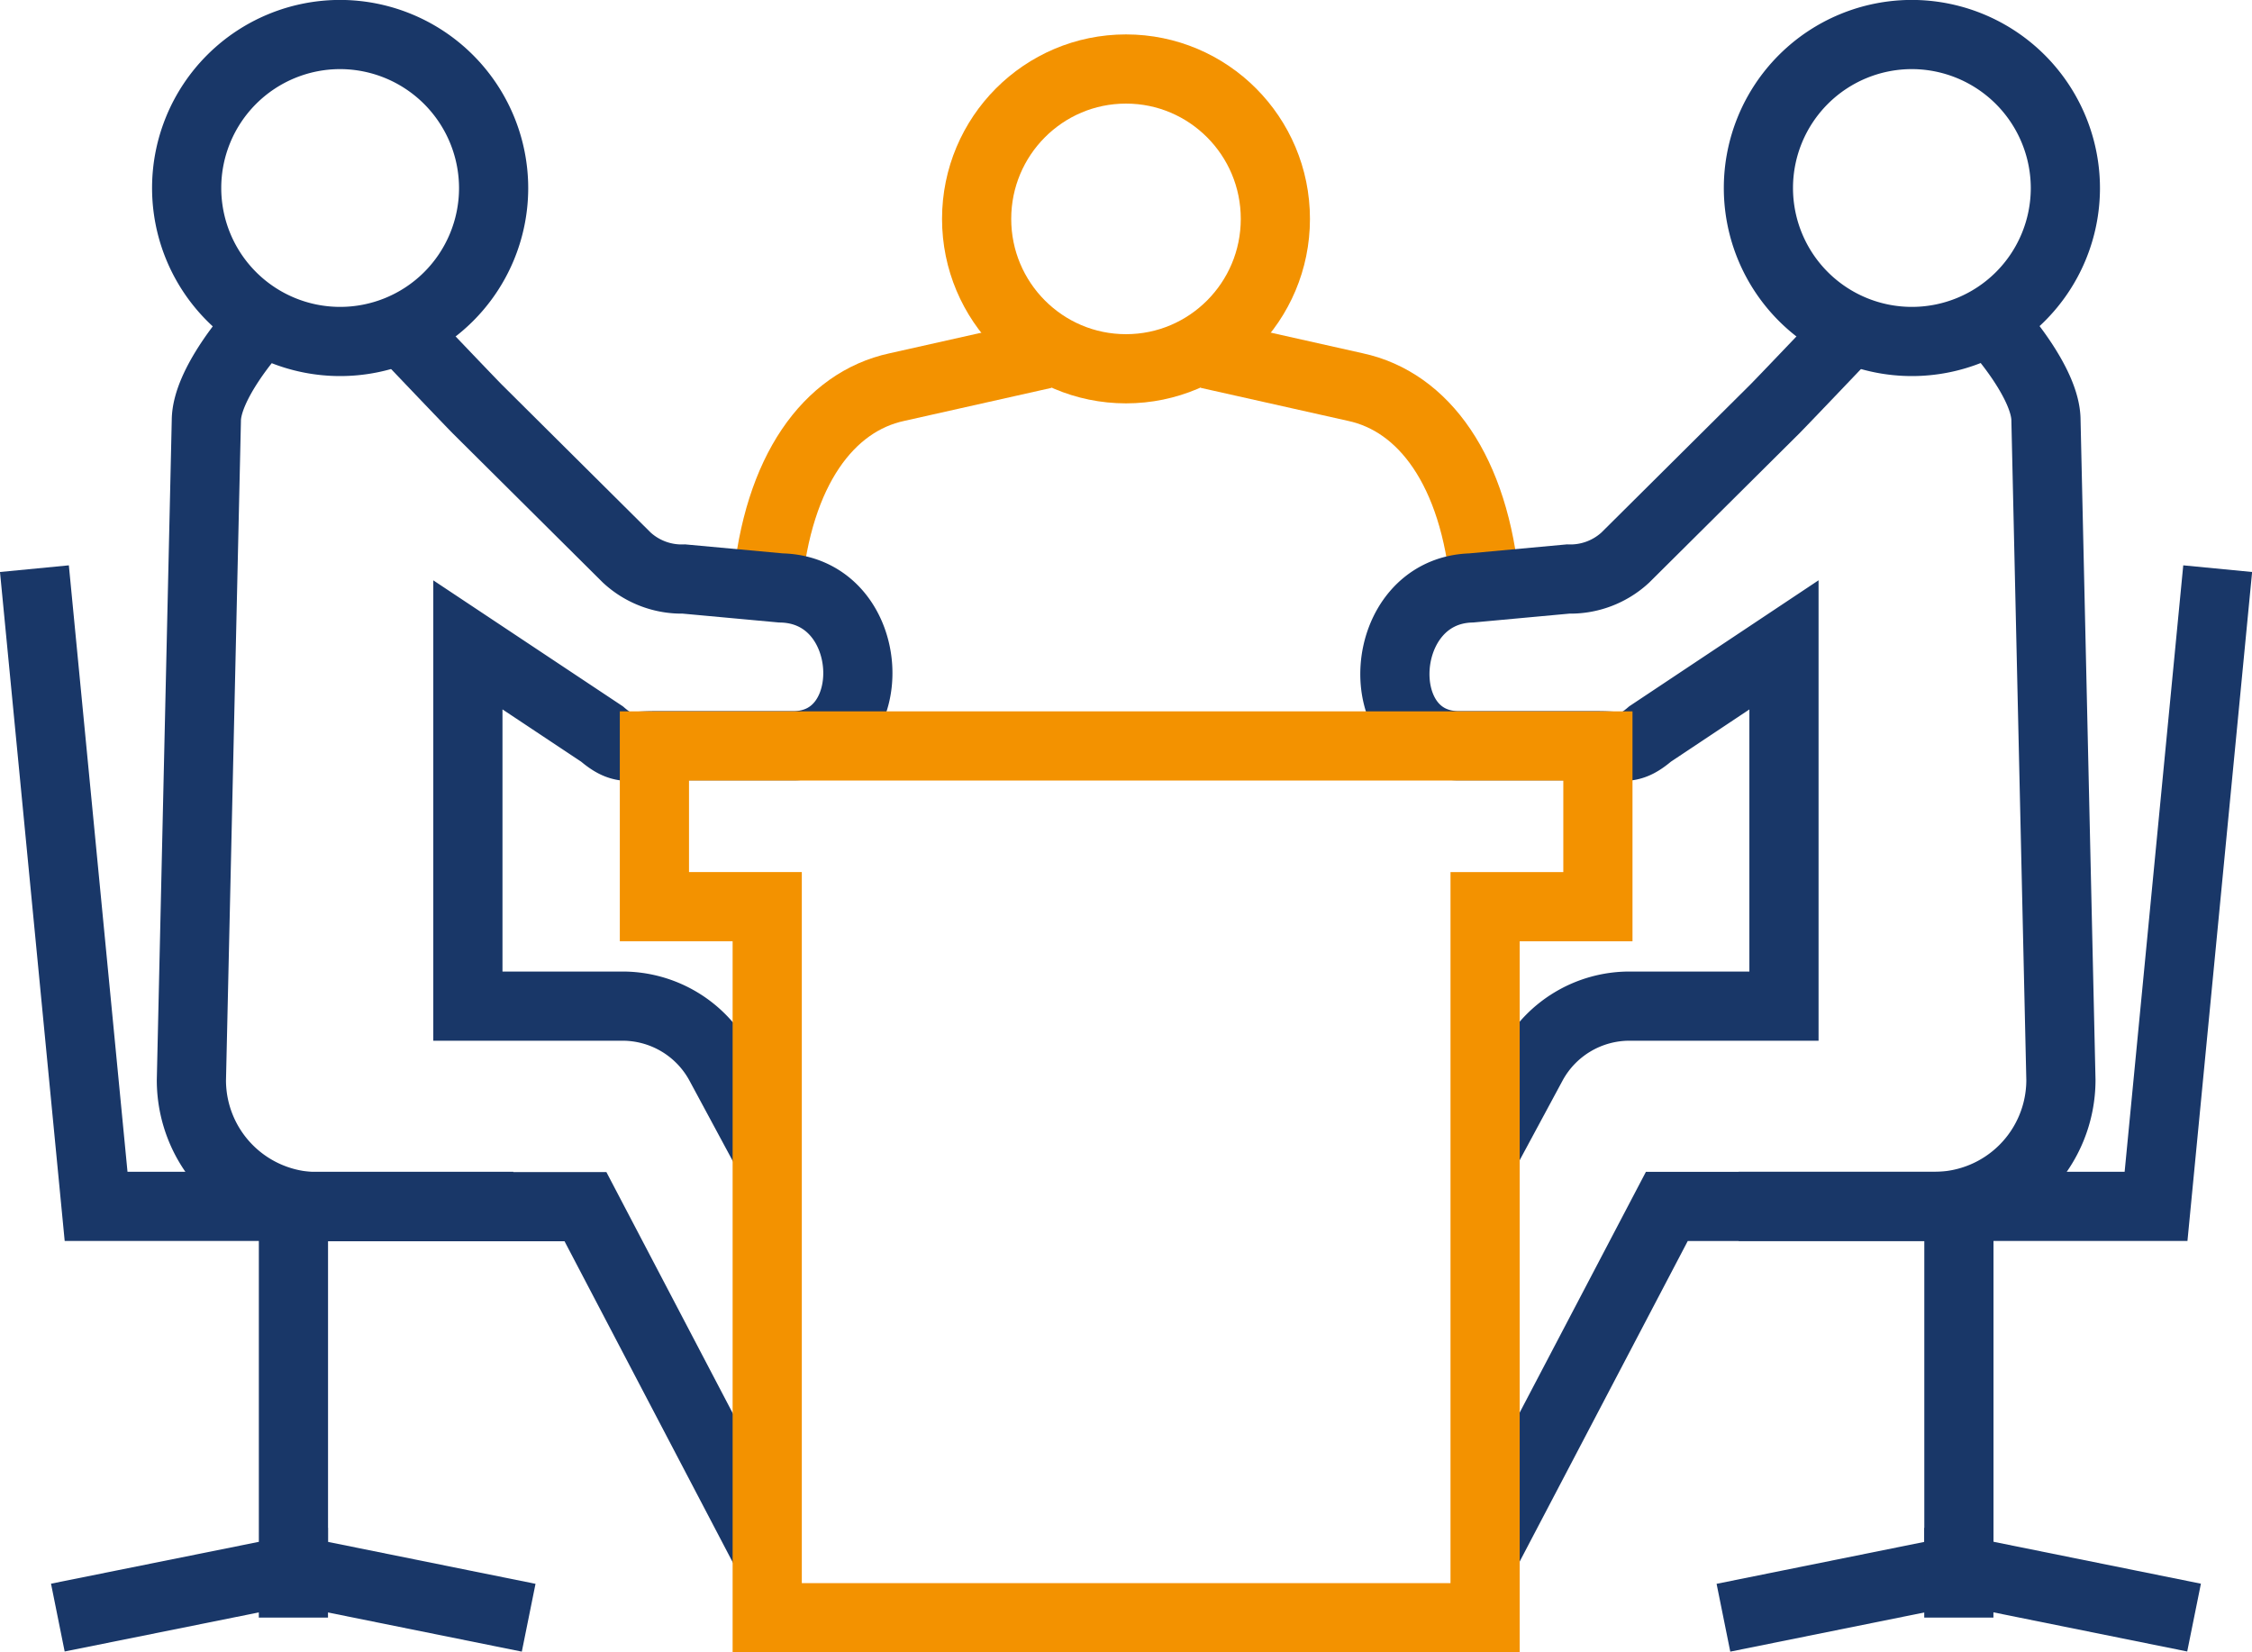
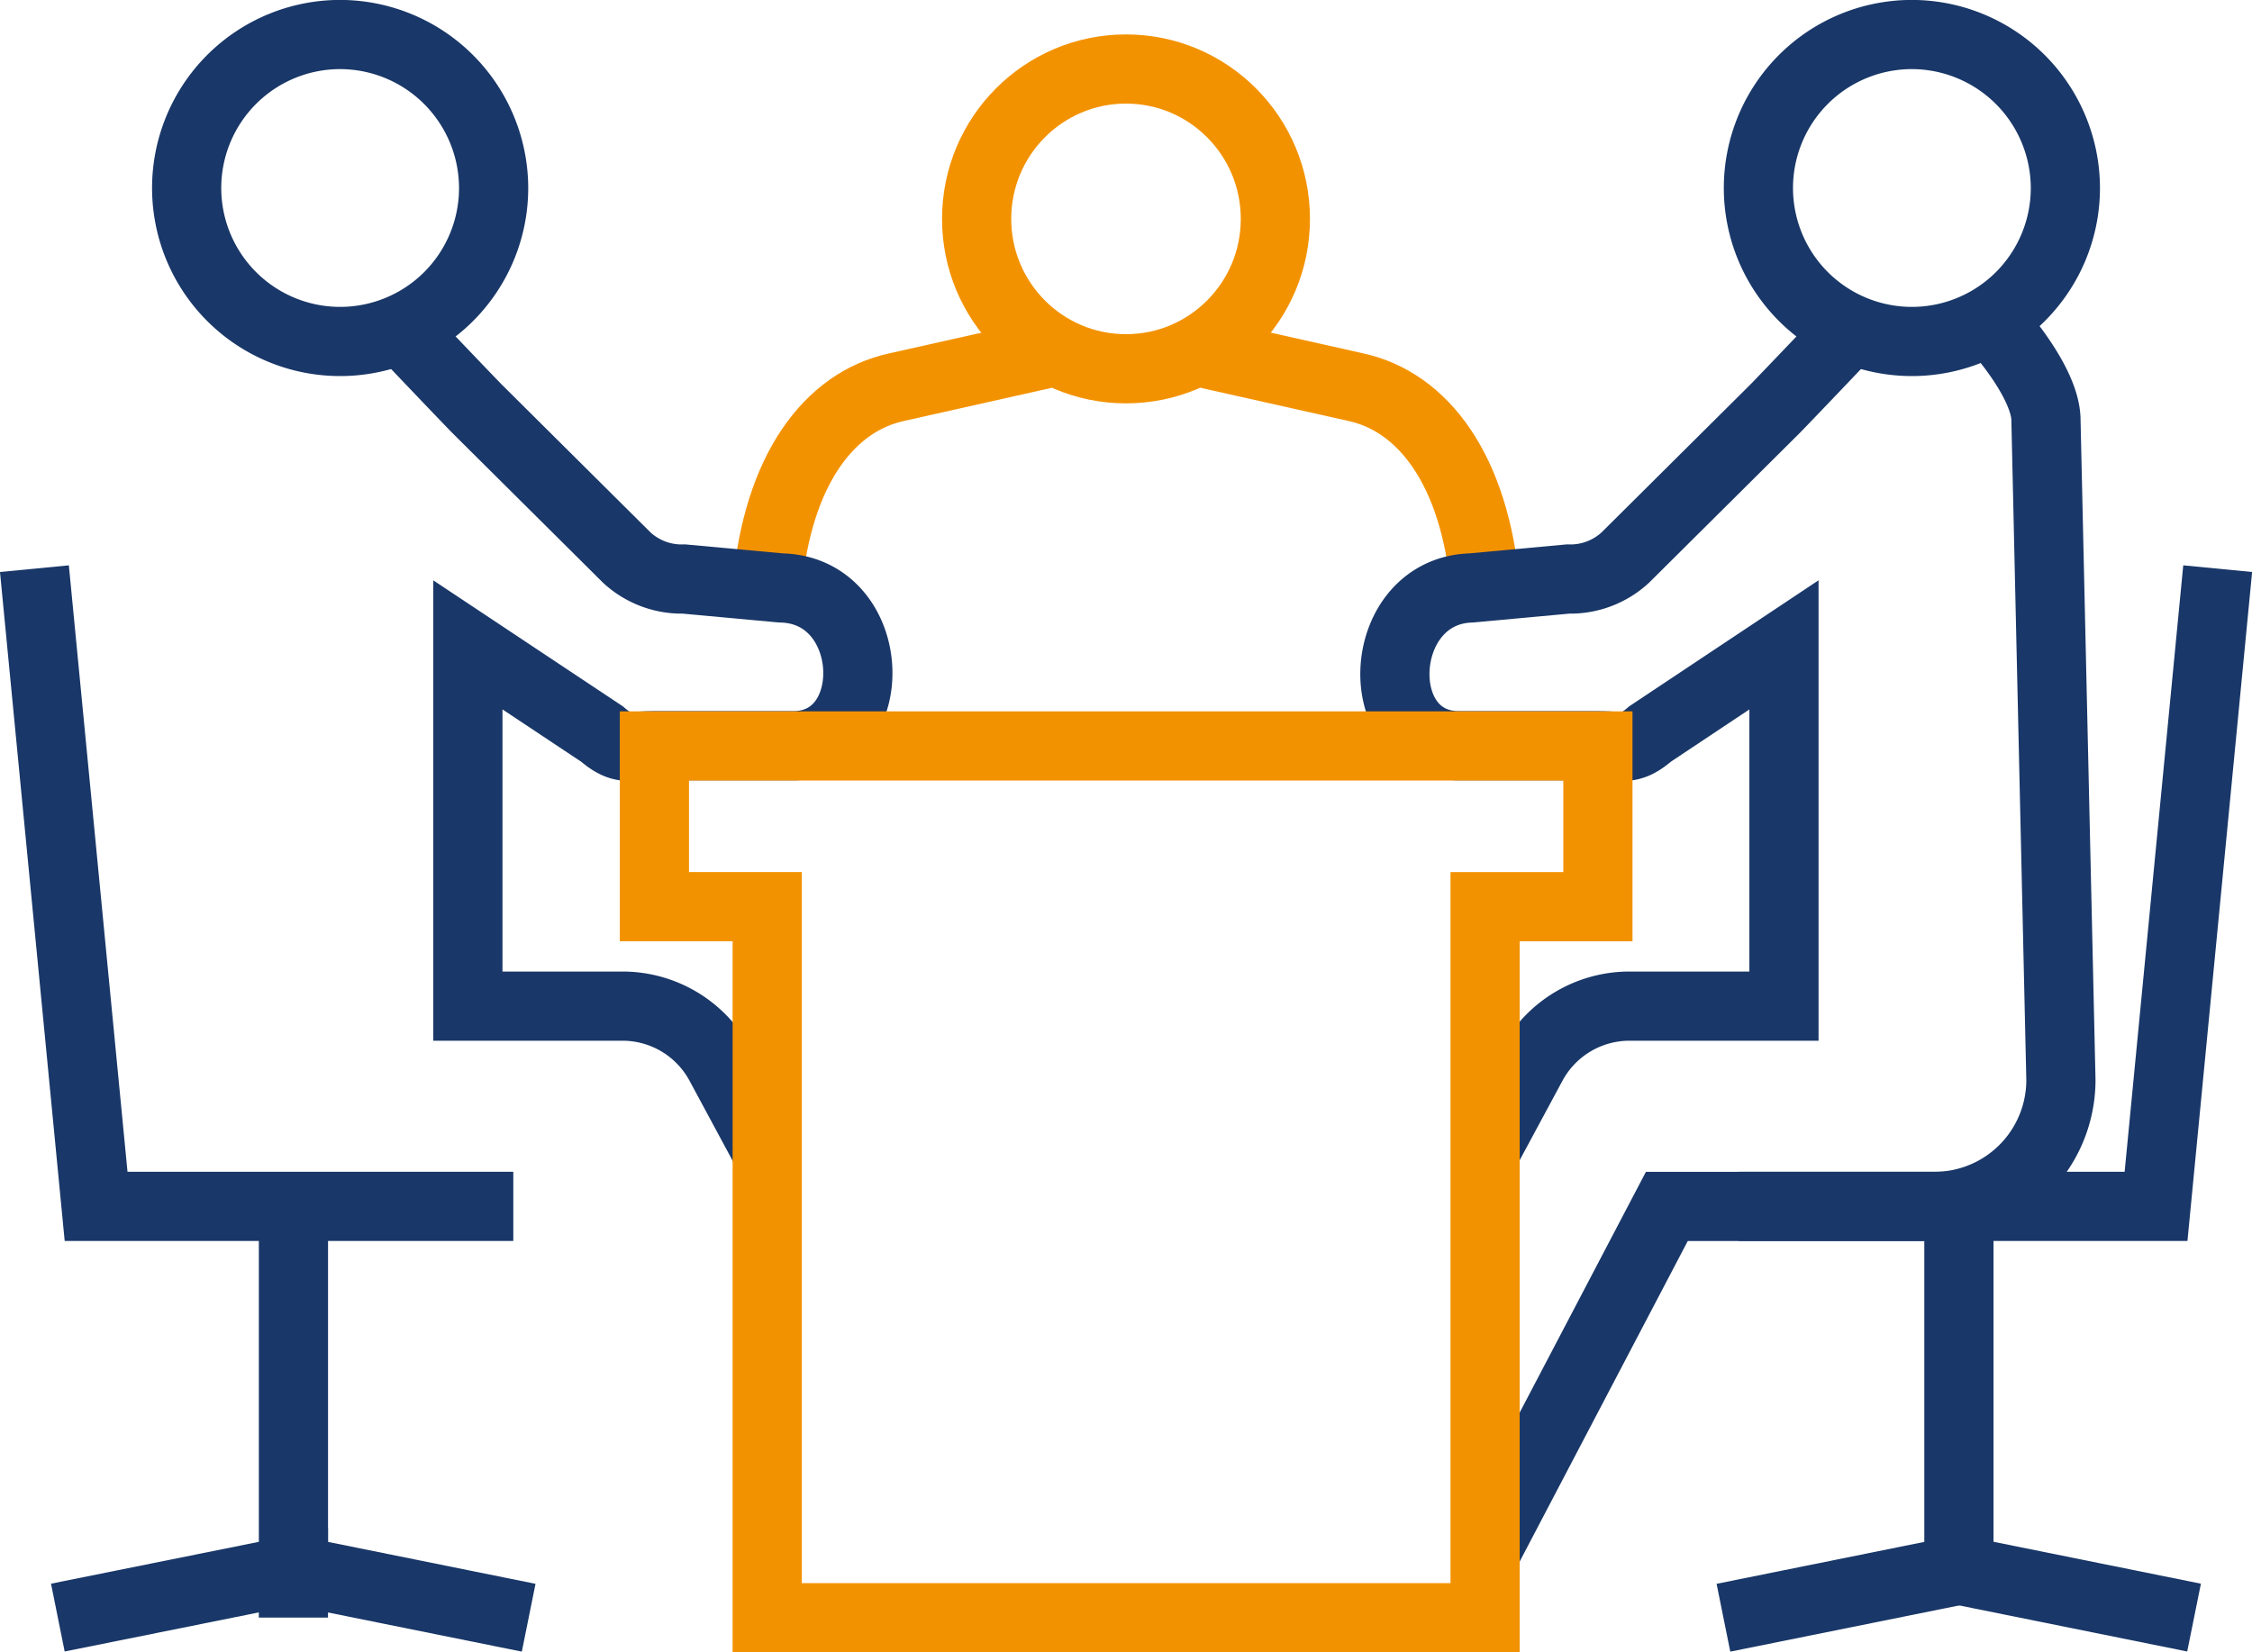
<svg xmlns="http://www.w3.org/2000/svg" width="65.102" height="47.768" viewBox="0 0 65.102 47.768">
  <g id="Group_28467" data-name="Group 28467" transform="translate(-663.699 -3653.702)">
    <path id="Path_70434" data-name="Path 70434" d="M57.738,48.48l5.254-10.02h7.745A3.656,3.656,0,0,0,74.384,34.8l-.432-19.063c0-1.069-1.36-2.59-1.36-2.59" transform="translate(648.893 3650.119)" fill="none" stroke="#193768" stroke-width="2" />
    <path id="Path_70435" data-name="Path 70435" d="M67.535,40.772H79.6l1.782-18.436" transform="translate(646.427 3647.806)" fill="none" stroke="#193768" stroke-width="2" />
    <path id="Path_70436" data-name="Path 70436" d="M73.752,47.38V57.594l-6.807,1.374" transform="translate(646.576 3641.502)" fill="none" stroke="#193768" stroke-width="2" />
-     <path id="Path_70437" data-name="Path 70437" d="M82.84,62.4l-6.8-1.374V62.4" transform="translate(644.286 3638.066)" fill="none" stroke="#193768" stroke-width="2" />
-     <path id="Path_70438" data-name="Path 70438" d="M24.4,48.492,19.15,38.471H11.405a3.656,3.656,0,0,1-3.647-3.659L8.19,15.749c0-1.069,1.36-2.59,1.36-2.59" transform="translate(661.474 3650.116)" fill="none" stroke="#193768" stroke-width="2" />
+     <path id="Path_70437" data-name="Path 70437" d="M82.84,62.4l-6.8-1.374" transform="translate(644.286 3638.066)" fill="none" stroke="#193768" stroke-width="2" />
    <path id="Path_70439" data-name="Path 70439" d="M15.538,40.772H3.477L1.694,22.336" transform="translate(663 3647.806)" fill="none" stroke="#193768" stroke-width="2" />
    <path id="Path_70440" data-name="Path 70440" d="M11.7,47.38V57.594l6.8,1.374" transform="translate(660.482 3641.502)" fill="none" stroke="#193768" stroke-width="2" />
    <path id="Path_70441" data-name="Path 70441" d="M2.6,62.4,9.41,61.029V62.4" transform="translate(662.771 3638.066)" fill="none" stroke="#193768" stroke-width="2" />
    <path id="Path_70442" data-name="Path 70442" d="M47.045,14.046,51.3,15c1.966.424,3.445,2.406,3.748,5.771" transform="translate(651.585 3649.893)" fill="none" stroke="#f39200" stroke-width="2" />
    <path id="Path_70443" data-name="Path 70443" d="M38.005,14.046,33.752,15c-1.966.424-3.445,2.406-3.748,5.771" transform="translate(655.874 3649.893)" fill="none" stroke="#f39200" stroke-width="2" />
    <path id="Path_70444" data-name="Path 70444" d="M16.449,6.154A4.437,4.437,0,1,1,12.012,1.7,4.445,4.445,0,0,1,16.449,6.154Z" transform="translate(661.52 3653)" fill="none" stroke="#193768" stroke-width="2" />
    <path id="Path_70445" data-name="Path 70445" d="M77.17,6.154A4.437,4.437,0,1,1,72.733,1.7,4.445,4.445,0,0,1,77.17,6.154Z" transform="translate(646.236 3653)" fill="none" stroke="#193768" stroke-width="2" />
    <ellipse id="Ellipse_2523" data-name="Ellipse 2523" cx="4.318" cy="4.333" rx="4.318" ry="4.333" transform="translate(691.932 3655.697)" fill="none" stroke="#f39200" stroke-width="2" />
    <path id="Path_70446" data-name="Path 70446" d="M67.406,13.134s-1.7,1.788-2.168,2.267l-4.327,4.3a2.34,2.34,0,0,1-1.653.618l-2.8.258c-2.765.082-2.986,4.562-.349,4.562h4.015c.753,0,.937.148,1.506-.34L65.5,22.223V32.667H61.03a3.2,3.2,0,0,0-2.811,1.678l-1.36,2.525" transform="translate(649.771 3650.122)" fill="none" stroke="#193768" stroke-width="2" />
    <path id="Path_70447" data-name="Path 70447" d="M15.9,13.134s1.7,1.788,2.168,2.267l4.327,4.3a2.34,2.34,0,0,0,1.653.618l2.8.258c2.82.055,2.986,4.562.349,4.562H23.183c-.754,0-.938.148-1.507-.34L17.8,22.223V32.667h4.474a3.2,3.2,0,0,1,2.811,1.678l1.36,2.525" transform="translate(659.425 3650.122)" fill="none" stroke="#193768" stroke-width="2" />
    <path id="Path_70448" data-name="Path 70448" d="M49.109,29.185H25.646v4.646h3.261V54.388H49.66V33.832h3.261V29.185Z" transform="translate(656.971 3646.082)" fill="none" stroke="#f39200" stroke-width="2" />
  </g>
</svg>